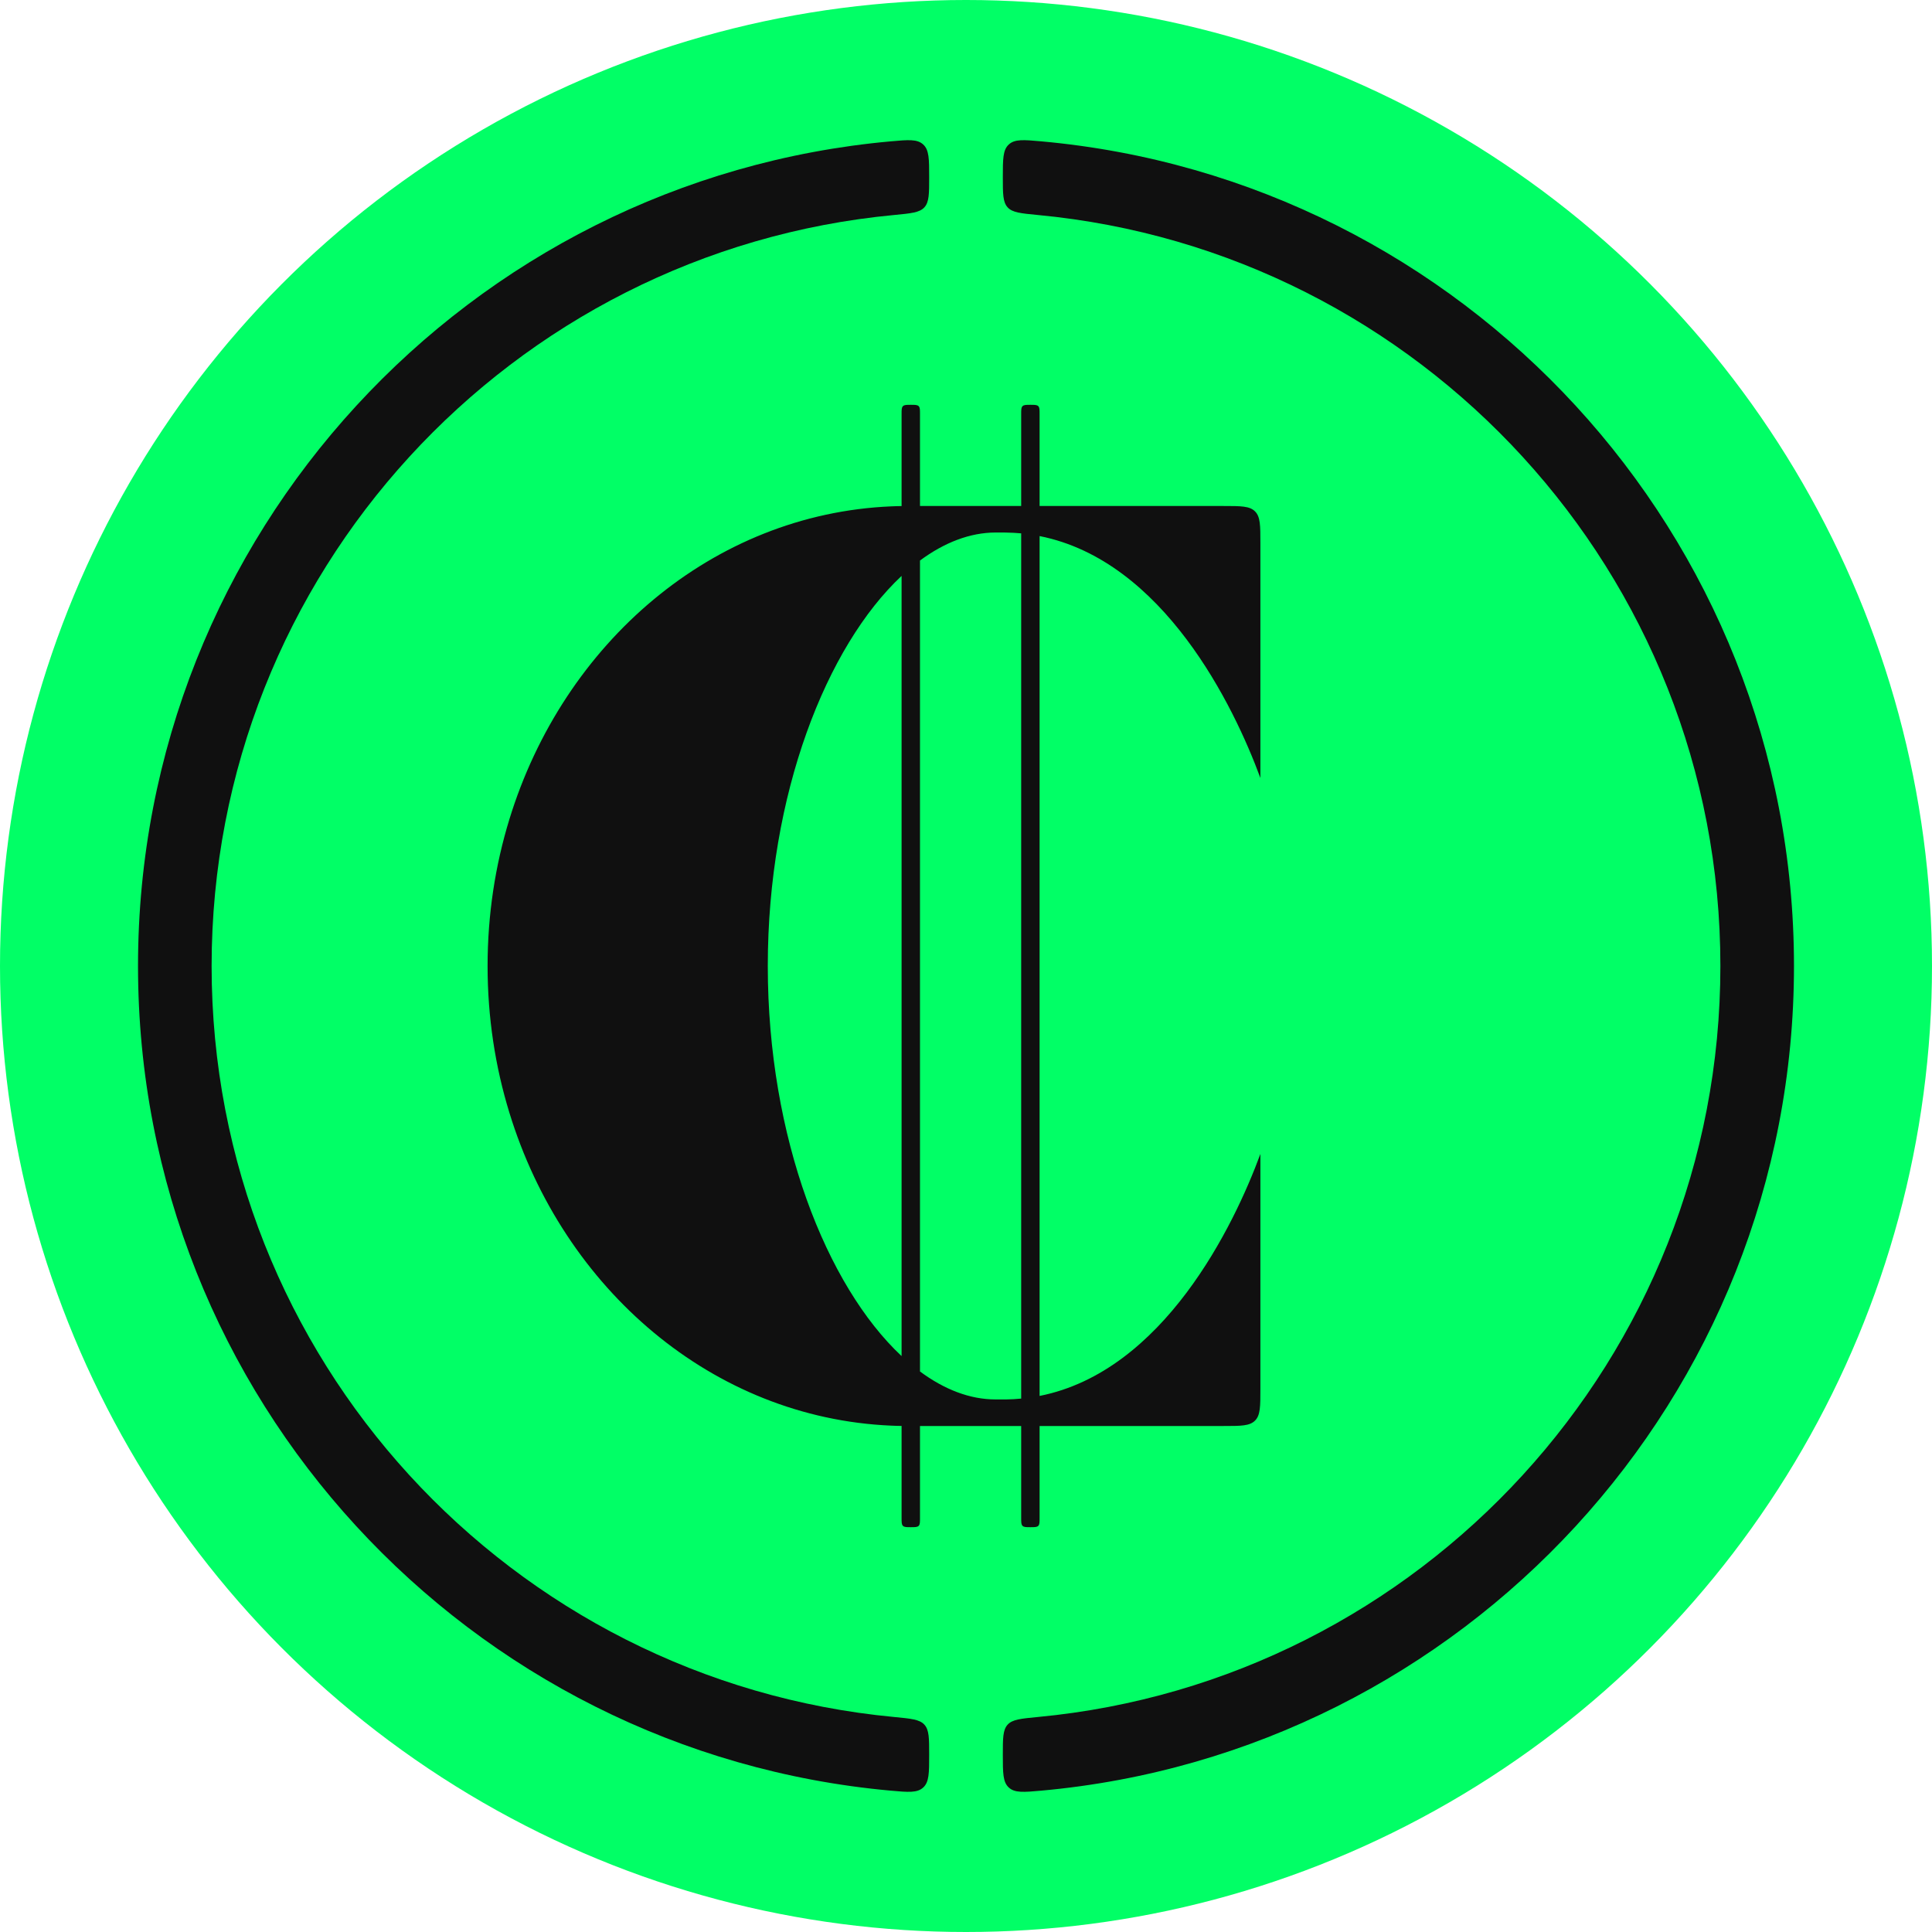
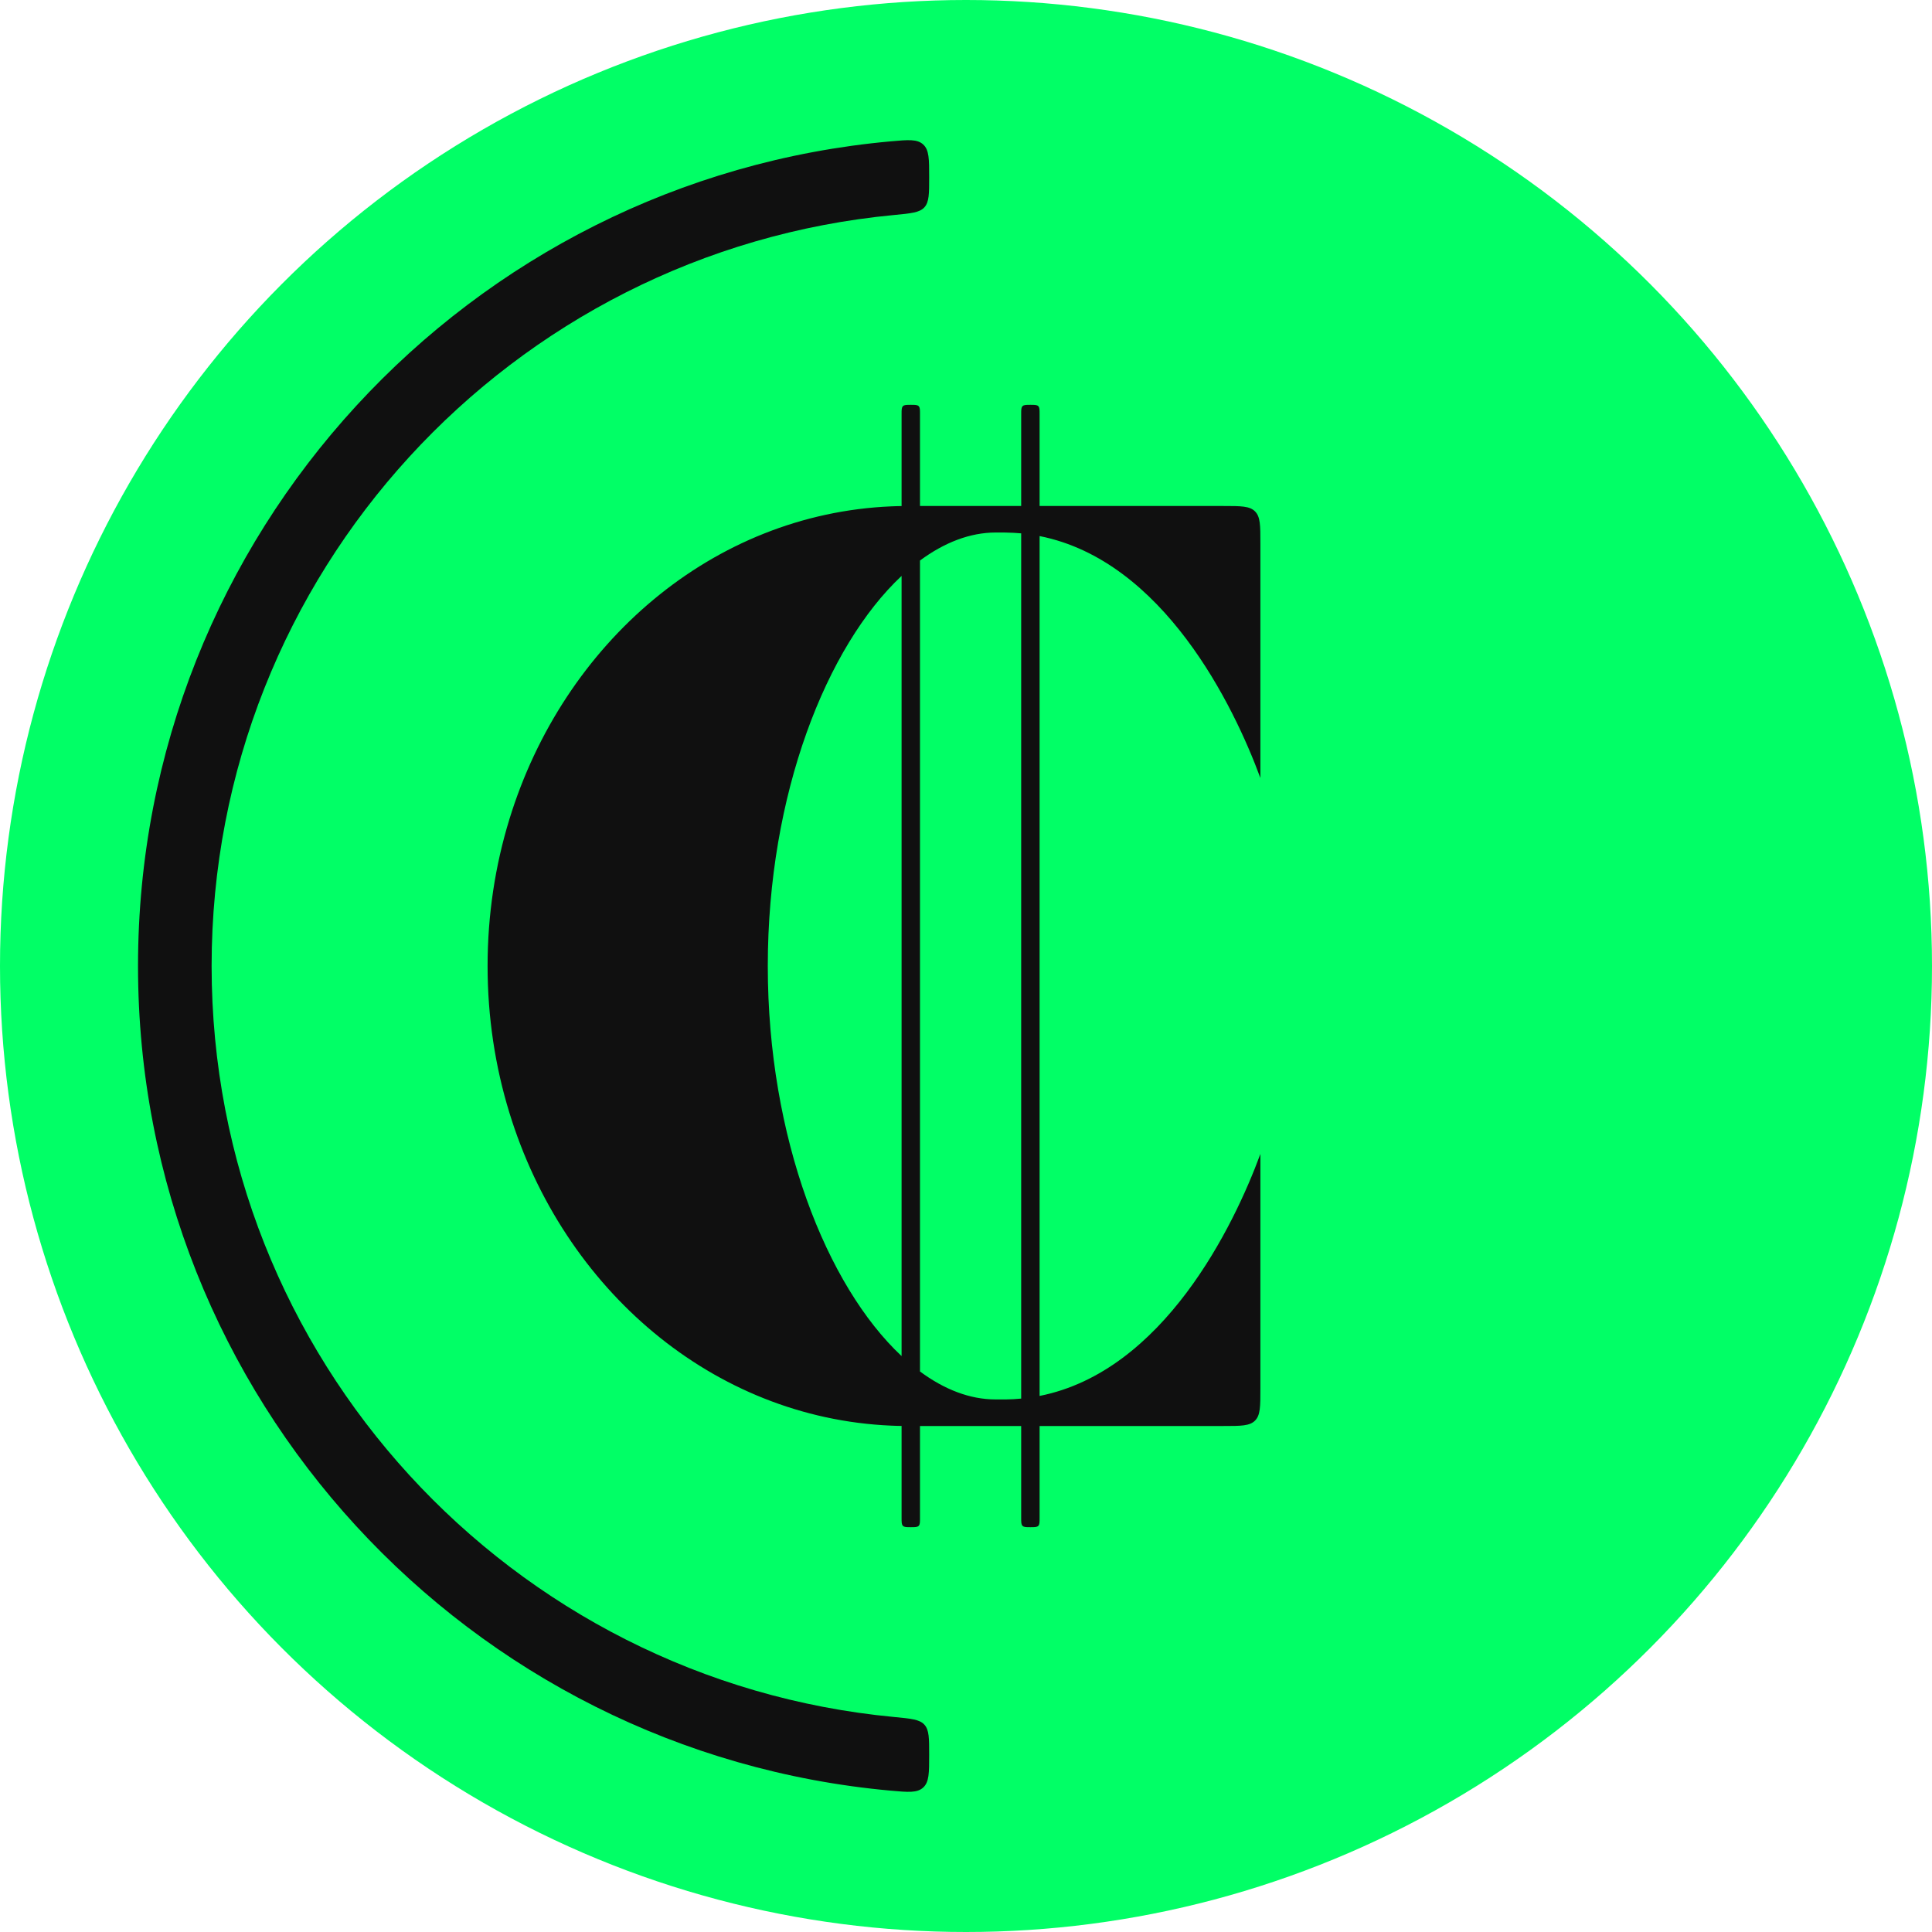
<svg xmlns="http://www.w3.org/2000/svg" width="32" height="32" viewBox="0 0 32 32" fill="none">
  <circle cx="16" cy="16" r="16" fill="#01FF66" />
  <path d="M15.39 2.937C15.39 2.635 15.39 2.483 15.291 2.393C15.192 2.302 15.046 2.315 14.755 2.341C7.764 2.971 2.286 8.845 2.286 16C2.286 23.154 7.764 29.029 14.755 29.659C15.046 29.685 15.192 29.698 15.291 29.607C15.39 29.517 15.39 29.365 15.39 29.063C15.39 28.79 15.39 28.654 15.311 28.566C15.232 28.479 15.091 28.466 14.811 28.439C8.468 27.84 3.505 22.5 3.505 16C3.505 9.5 8.468 4.159 14.811 3.561C15.091 3.534 15.232 3.521 15.311 3.434C15.39 3.346 15.39 3.21 15.39 2.937Z" fill="#101010" />
-   <path d="M16.61 29.063C16.61 28.79 16.61 28.654 16.689 28.566C16.768 28.479 16.909 28.466 17.189 28.439C23.532 27.84 28.495 22.5 28.495 16C28.495 9.5 23.532 4.159 17.189 3.561C16.909 3.534 16.768 3.521 16.689 3.434C16.61 3.346 16.61 3.21 16.61 2.937C16.61 2.635 16.61 2.483 16.709 2.393C16.808 2.302 16.954 2.315 17.245 2.341C24.236 2.971 29.714 8.845 29.714 16C29.714 23.154 24.236 29.029 17.245 29.659C16.954 29.685 16.808 29.698 16.709 29.607C16.61 29.517 16.61 29.365 16.61 29.063Z" fill="#101010" />
  <path fill-rule="evenodd" clip-rule="evenodd" d="M15.216 25.273C15.193 25.295 15.158 25.295 15.086 25.295C15.014 25.295 14.978 25.295 14.956 25.273C14.933 25.251 14.933 25.215 14.933 25.143V23.618C14.875 23.617 14.817 23.616 14.759 23.613C11.809 23.486 9.334 21.357 8.437 18.43C8.203 17.669 8.076 16.852 8.076 16C8.076 15.148 8.203 14.331 8.437 13.57C9.334 10.643 11.809 8.513 14.759 8.387C14.817 8.384 14.875 8.383 14.933 8.382V6.857C14.933 6.785 14.933 6.749 14.956 6.727C14.978 6.705 15.014 6.705 15.086 6.705C15.158 6.705 15.193 6.705 15.216 6.727C15.238 6.749 15.238 6.785 15.238 6.857V8.381H16.914V6.857C16.914 6.785 16.914 6.749 16.937 6.727C16.959 6.705 16.995 6.705 17.067 6.705C17.139 6.705 17.174 6.705 17.197 6.727C17.219 6.749 17.219 6.785 17.219 6.857V8.381H20.267C20.554 8.381 20.698 8.381 20.787 8.47C20.876 8.559 20.876 8.703 20.876 8.99V12.886C20.437 11.694 19.27 9.285 17.219 8.879L17.219 23.121C19.27 22.715 20.437 20.306 20.876 19.113V23.009C20.876 23.297 20.876 23.441 20.787 23.53C20.698 23.619 20.554 23.619 20.267 23.619L17.219 23.619V25.143C17.219 25.215 17.219 25.251 17.197 25.273C17.174 25.295 17.139 25.295 17.067 25.295C16.995 25.295 16.959 25.295 16.937 25.273C16.914 25.251 16.914 25.215 16.914 25.143V23.619L15.238 23.619V25.143C15.238 25.215 15.238 25.251 15.216 25.273ZM14.933 22.461L14.933 9.539C13.691 10.701 12.717 13.153 12.717 16C12.717 18.847 13.691 21.299 14.933 22.461ZM15.238 22.716C15.641 23.015 16.066 23.179 16.489 23.179H16.627C16.64 23.179 16.654 23.179 16.667 23.179C16.751 23.178 16.833 23.173 16.914 23.165L16.914 8.834C16.833 8.827 16.751 8.822 16.667 8.821C16.654 8.821 16.64 8.82 16.626 8.82H16.49C16.066 8.821 15.642 8.985 15.238 9.284L15.238 22.716Z" fill="#101010" />
</svg>